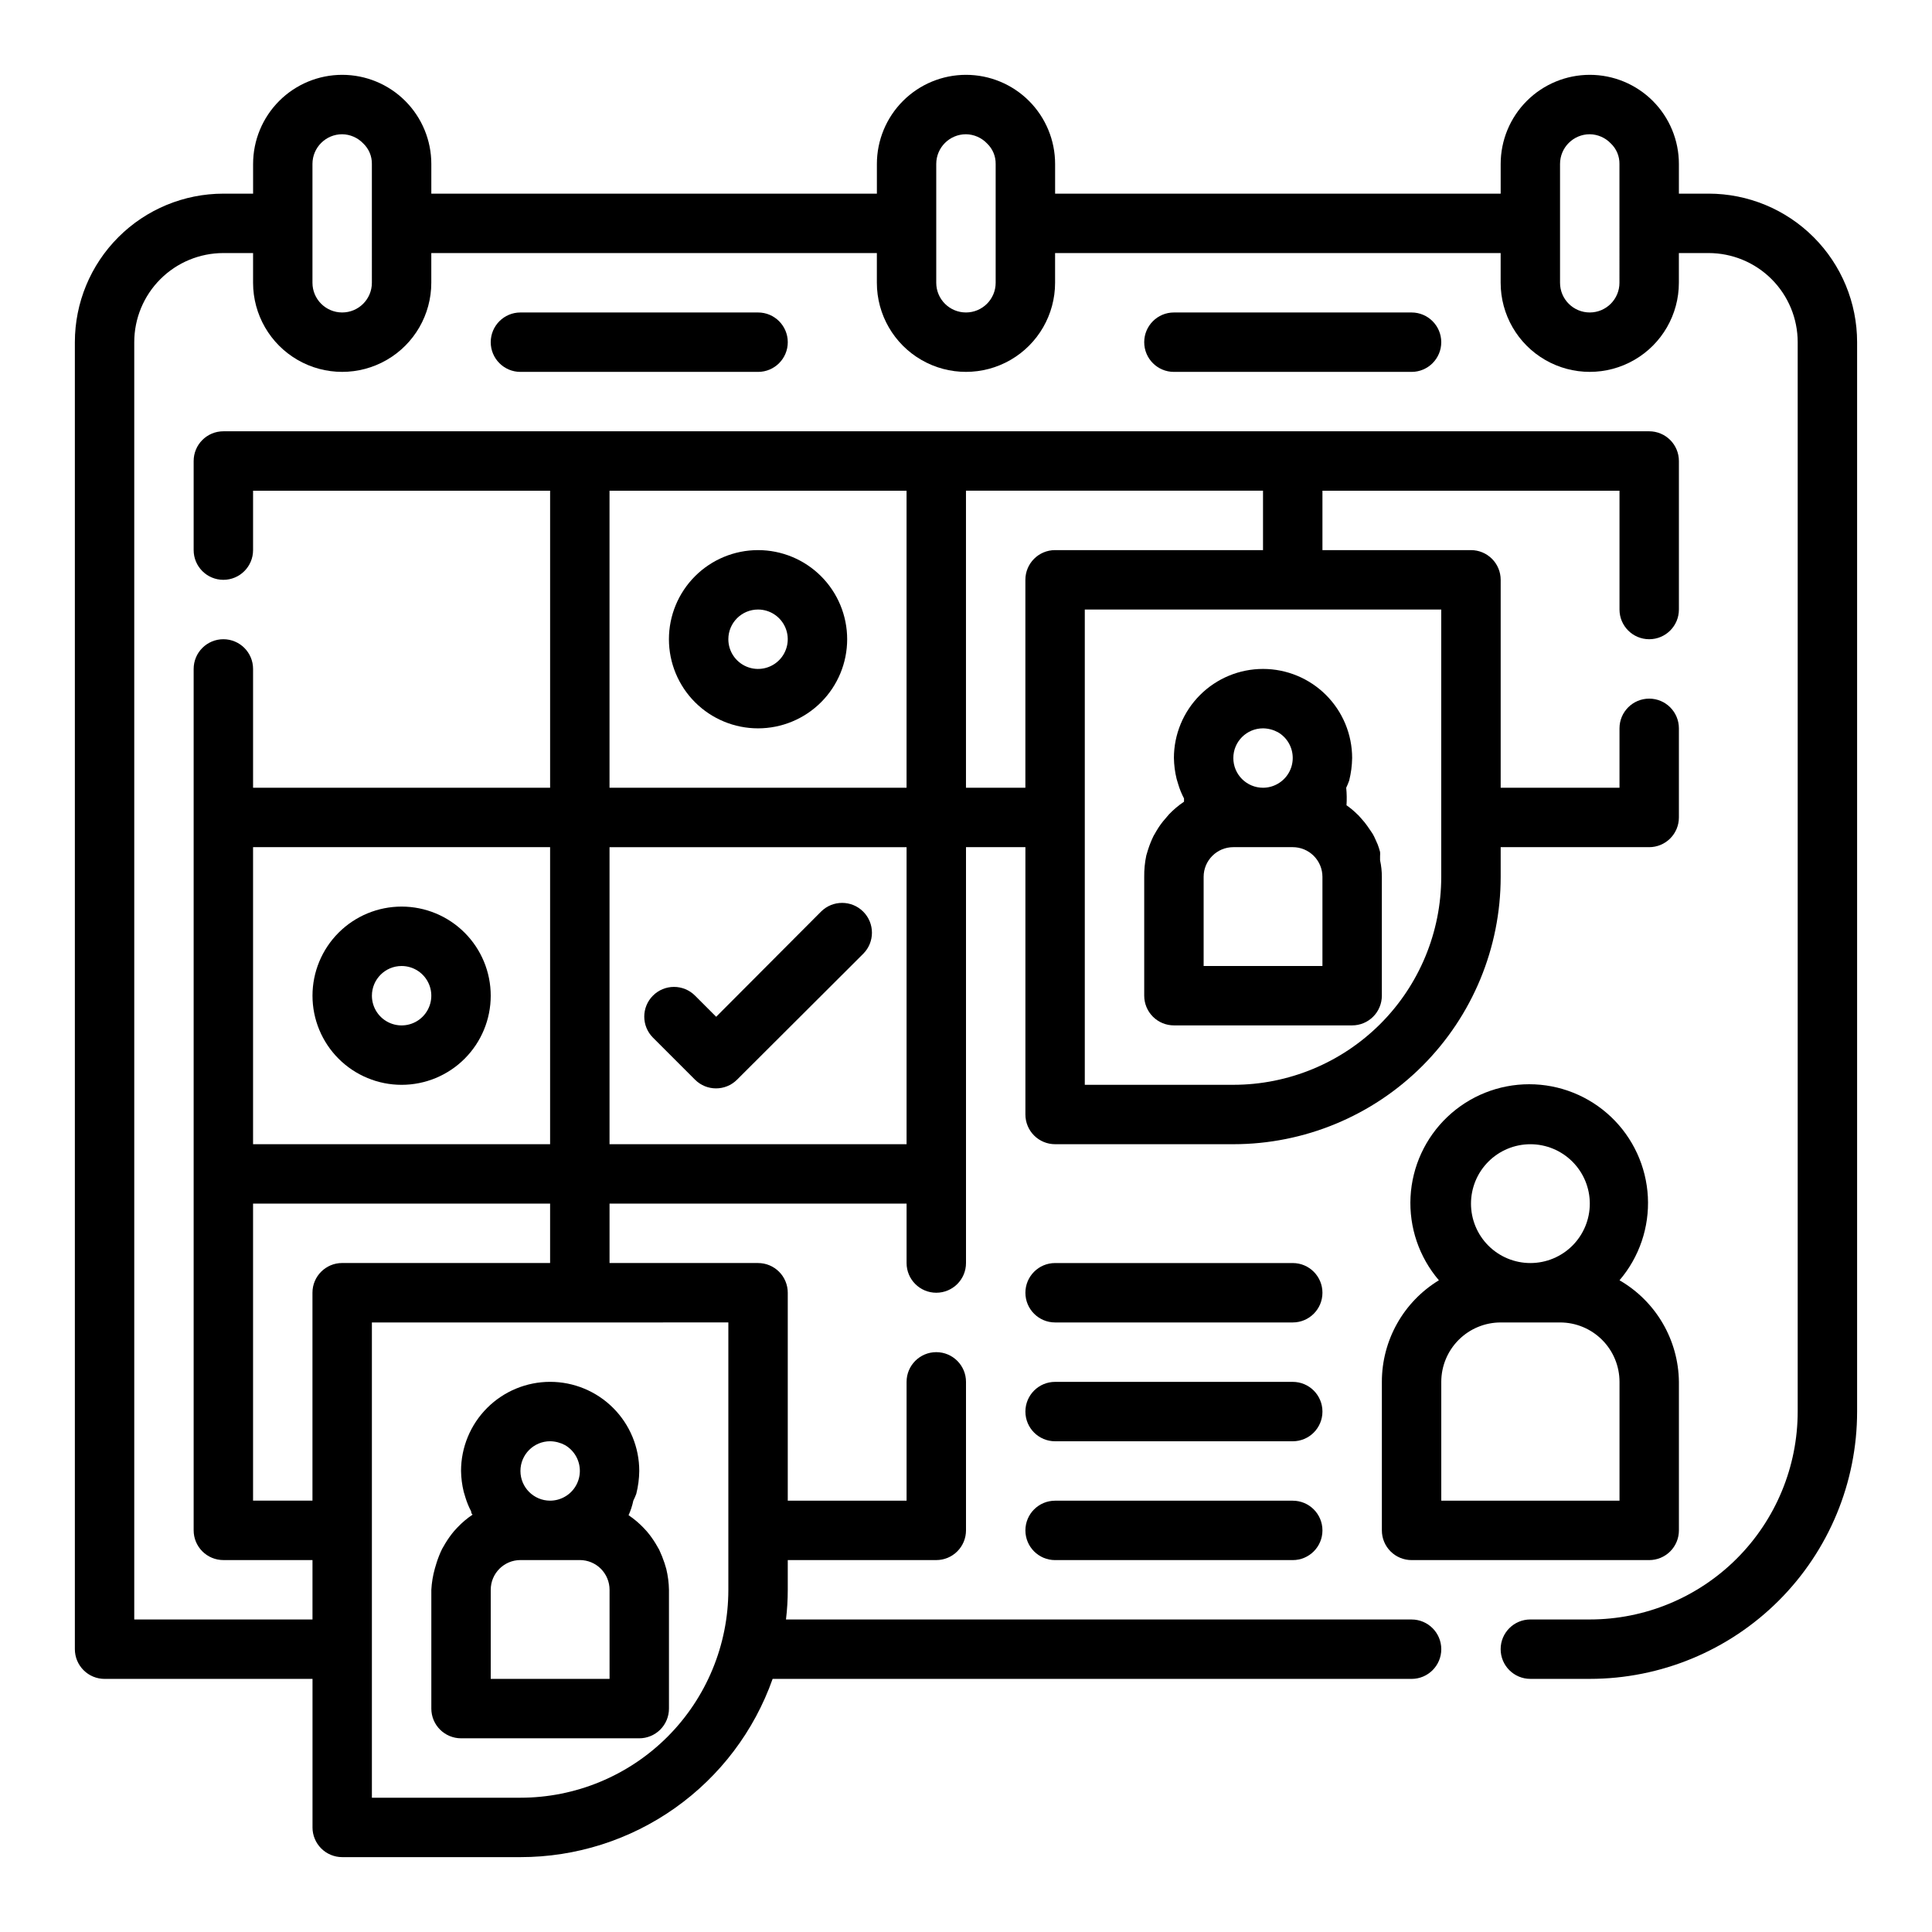
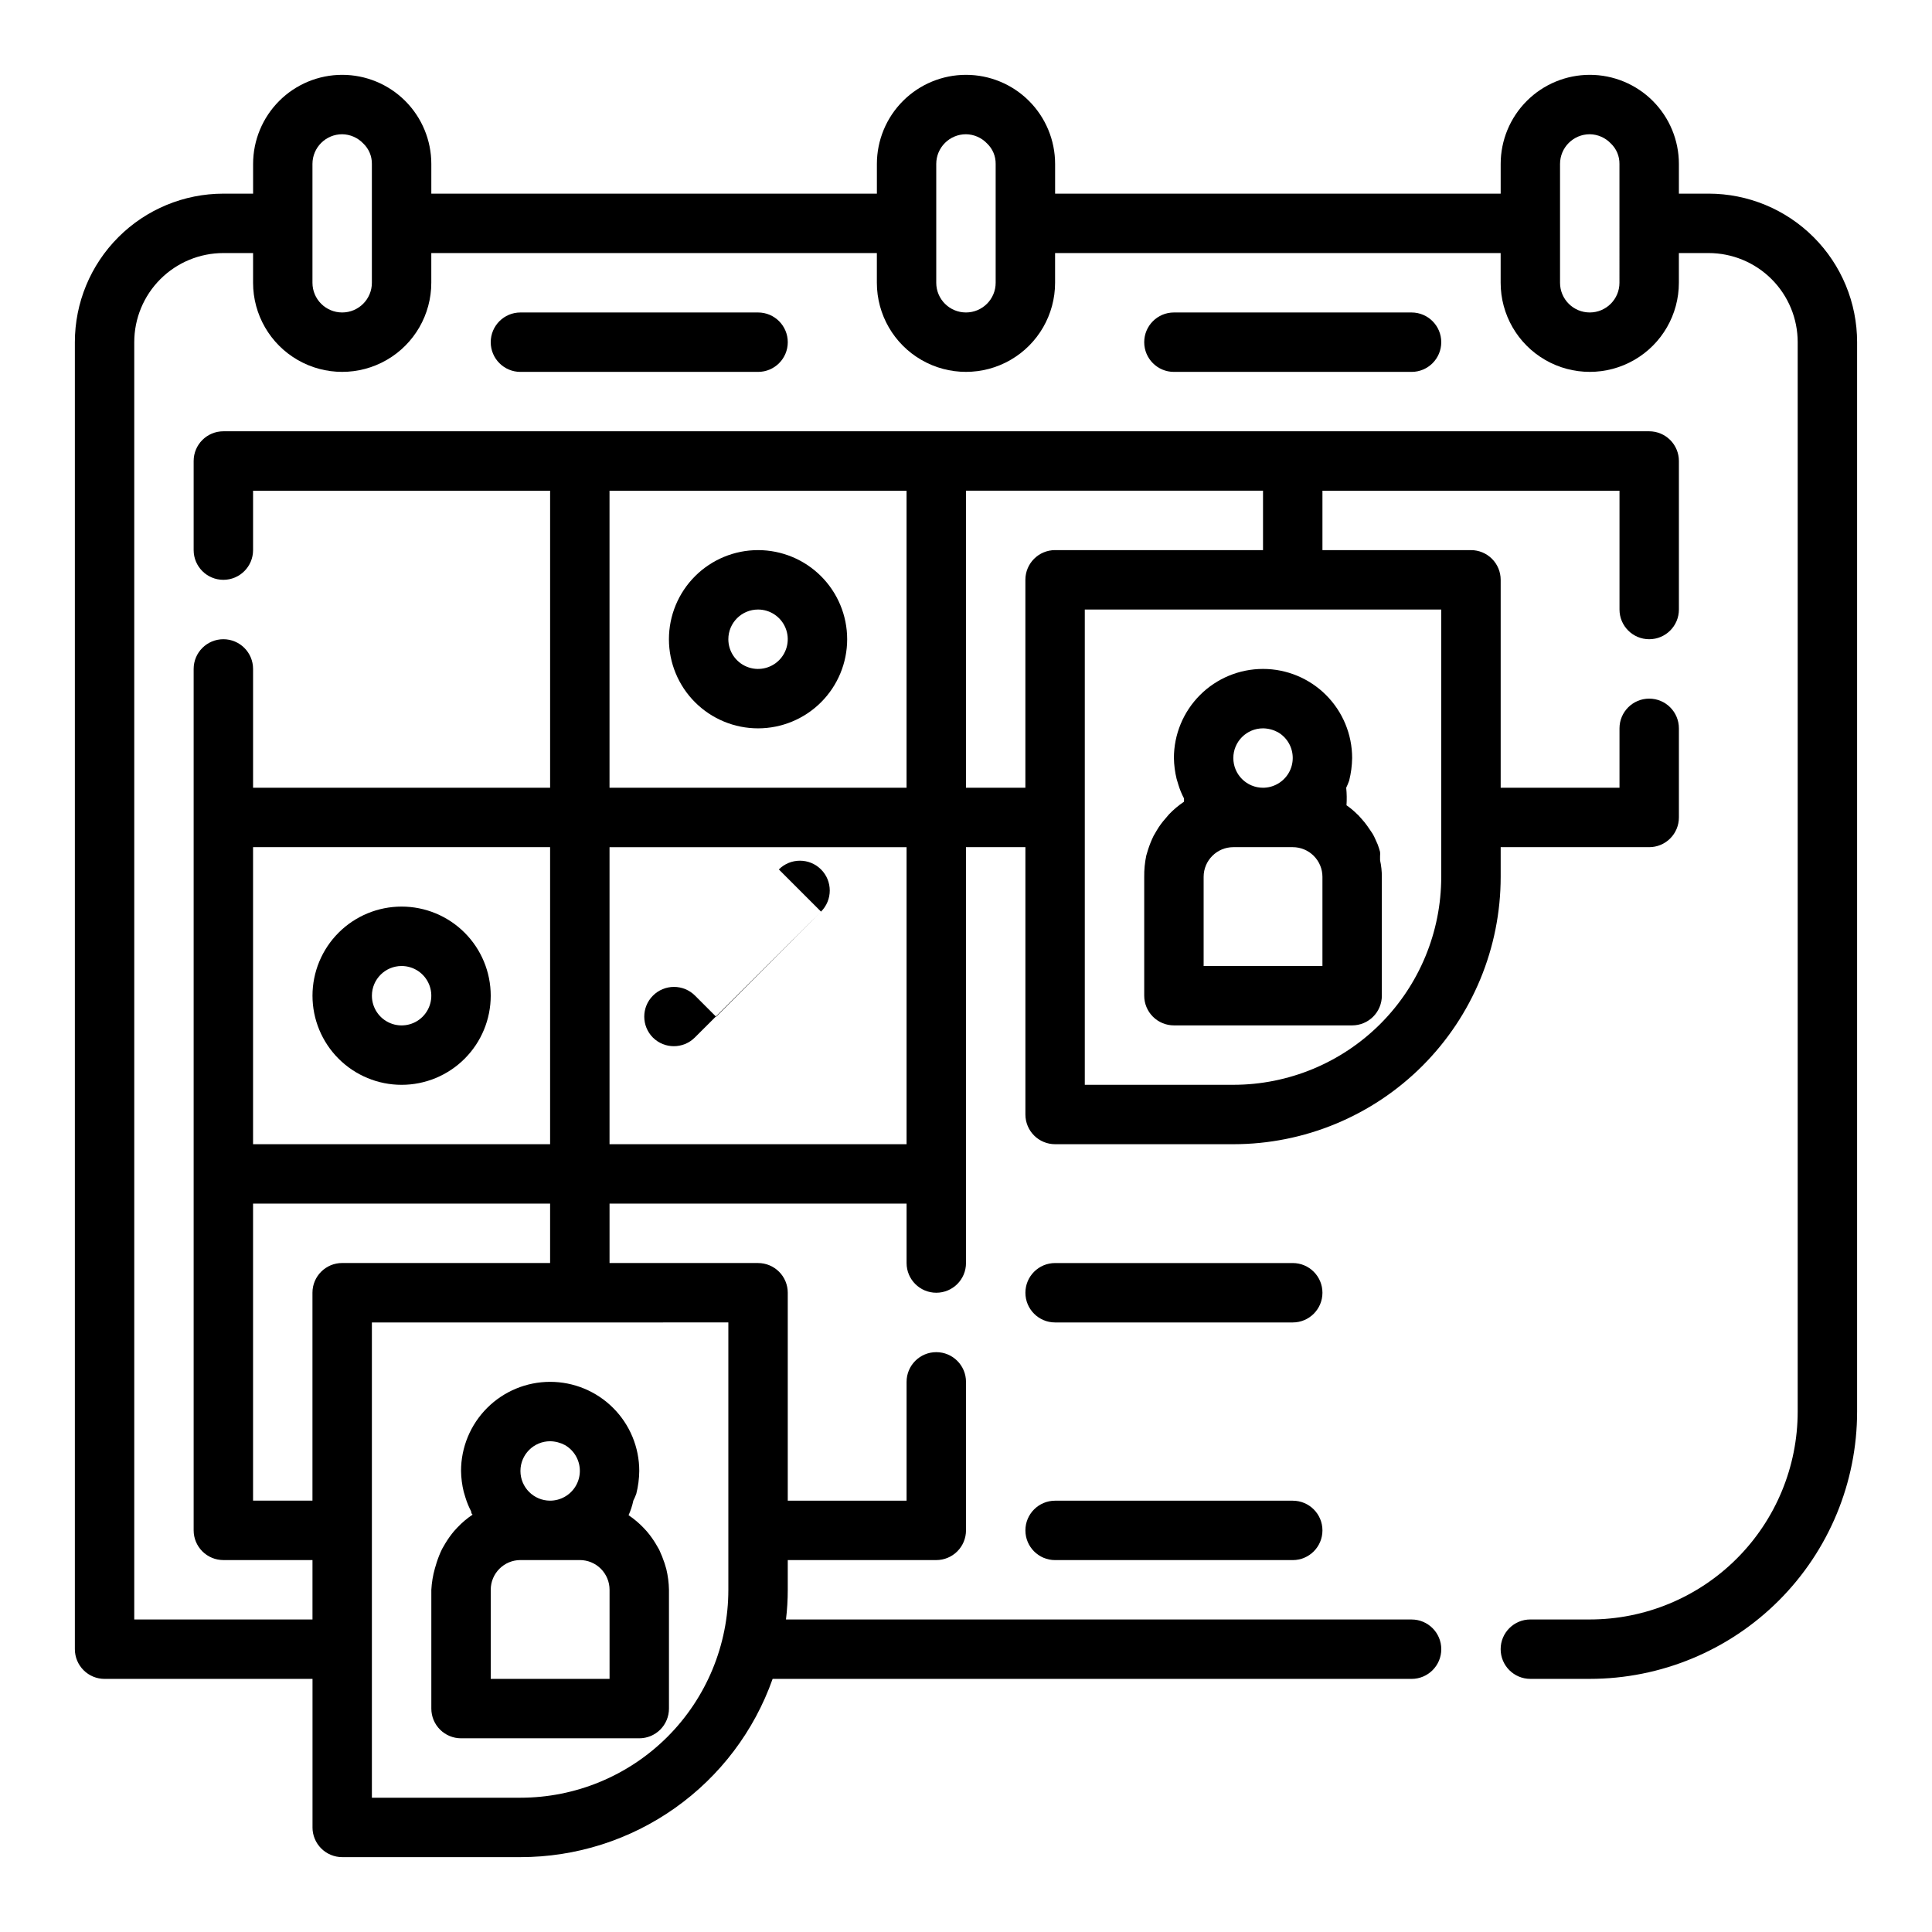
<svg xmlns="http://www.w3.org/2000/svg" fill="#000000" width="800px" height="800px" version="1.1" viewBox="144 144 512 512">
  <g>
    <path d="m596.8 195.32h-7.875v-7.871c0-6.262-2.488-12.27-6.914-16.699-4.43-4.43-10.438-6.918-16.699-6.918-6.266 0-12.273 2.488-16.699 6.918-4.43 4.43-6.918 10.438-6.918 16.699v7.871h-118.08v-7.871c0-6.262-2.488-12.27-6.914-16.699-4.43-4.43-10.438-6.918-16.699-6.918-6.266 0-12.273 2.488-16.699 6.918-4.43 4.43-6.918 10.438-6.918 16.699v7.871h-118.08v-7.871c0-6.262-2.488-12.27-6.914-16.699-4.43-4.43-10.438-6.918-16.699-6.918-6.266 0-12.273 2.488-16.699 6.918-4.43 4.43-6.918 10.438-6.918 16.699v7.871h-7.871c-10.441 0-20.453 4.148-27.832 11.531-7.383 7.379-11.531 17.391-11.531 27.832v346.37c0 2.09 0.832 4.09 2.309 5.566 1.477 1.477 3.477 2.305 5.566 2.305h55.105v39.359l-0.004 0.004c0 2.086 0.832 4.09 2.309 5.566 1.477 1.473 3.477 2.305 5.566 2.305h47.23c14.656 0.008 28.957-4.531 40.926-12.992 11.969-8.457 21.023-20.422 25.906-34.242h169.33c4.348 0 7.871-3.523 7.871-7.871 0-4.348-3.523-7.871-7.871-7.871h-165.79c0.316-2.613 0.473-5.242 0.473-7.871v-7.875h39.359c2.09 0 4.09-0.828 5.566-2.305 1.477-1.477 2.309-3.477 2.309-5.566v-39.359c0-4.348-3.527-7.871-7.875-7.871s-7.871 3.523-7.871 7.871v31.488h-31.488v-55.105c0-2.086-0.828-4.09-2.305-5.566-1.477-1.477-3.481-2.305-5.566-2.305h-39.359v-15.742h78.719v15.742c0 4.348 3.523 7.871 7.871 7.871s7.875-3.523 7.875-7.871v-110.21h15.742v70.848c0 2.086 0.828 4.09 2.305 5.566 1.477 1.477 3.481 2.305 5.566 2.305h47.234c18.789 0 36.809-7.465 50.098-20.75 13.285-13.289 20.75-31.309 20.75-50.098v-7.871h39.359c2.09 0 4.09-0.832 5.566-2.309 1.477-1.477 2.305-3.477 2.305-5.566v-23.613c0-4.348-3.523-7.875-7.871-7.875-4.348 0-7.871 3.527-7.871 7.875v15.742h-31.488v-55.102c0-2.09-0.828-4.094-2.305-5.566-1.477-1.477-3.481-2.309-5.566-2.309h-39.363v-15.742h78.723v31.488c0 4.348 3.523 7.871 7.871 7.871 4.348 0 7.871-3.523 7.871-7.871v-39.359c0-2.09-0.828-4.09-2.305-5.566-1.477-1.477-3.477-2.309-5.566-2.309h-377.86c-4.348 0-7.875 3.527-7.875 7.875v23.617-0.004c0 4.348 3.527 7.875 7.875 7.875 4.348 0 7.871-3.527 7.871-7.875v-15.742h78.719v78.719h-78.719v-31.488c0-4.348-3.523-7.871-7.871-7.871-4.348 0-7.875 3.523-7.875 7.871v228.29c0 2.09 0.832 4.09 2.309 5.566 1.477 1.477 3.477 2.305 5.566 2.305h23.617v15.742l-47.234 0.004v-338.5c0-6.266 2.488-12.273 6.918-16.699 4.426-4.43 10.434-6.918 16.699-6.918h7.871v7.871c0 8.438 4.5 16.234 11.809 20.453 7.305 4.219 16.309 4.219 23.613 0 7.309-4.219 11.809-12.016 11.809-20.453v-7.871h118.08v7.871c0 8.438 4.5 16.234 11.809 20.453 7.305 4.219 16.309 4.219 23.613 0 7.309-4.219 11.809-12.016 11.809-20.453v-7.871h118.08v7.871c0 8.438 4.5 16.234 11.809 20.453 7.305 4.219 16.309 4.219 23.613 0 7.309-4.219 11.809-12.016 11.809-20.453v-7.871h7.875c6.262 0 12.27 2.488 16.699 6.918 4.426 4.426 6.914 10.434 6.914 16.699v283.39c0 14.617-5.805 28.633-16.137 38.965-10.336 10.336-24.352 16.141-38.965 16.141h-15.746c-4.348 0-7.871 3.523-7.871 7.871 0 4.348 3.523 7.871 7.871 7.871h15.746c18.789 0 36.809-7.465 50.098-20.75 13.285-13.285 20.75-31.309 20.75-50.098v-283.39c0-10.441-4.148-20.453-11.527-27.832-7.383-7.383-17.395-11.531-27.832-11.531zm-259.78 299.14v70.852c0 14.613-5.809 28.629-16.141 38.965-10.336 10.332-24.352 16.137-38.965 16.137h-39.359v-125.95zm-31.488-47.23v-78.719h78.719v78.719zm220.41-141.7v70.848c0 14.613-5.805 28.629-16.137 38.965-10.336 10.332-24.352 16.141-38.965 16.141h-39.359v-125.95zm-47.23-15.742-55.105-0.004c-4.348 0-7.871 3.527-7.871 7.875v55.105l-15.742-0.004v-78.719h78.719zm-94.465 62.973h-78.719v-78.719h78.719zm-94.465 15.746v78.719h-78.719v-78.719zm-78.719 173.18v-78.719h78.719v15.742h-55.102c-4.348 0-7.875 3.523-7.875 7.871v55.105zm31.488-322.75c0 4.348-3.523 7.871-7.871 7.871s-7.875-3.523-7.875-7.871v-31.488c0-4.348 3.527-7.871 7.875-7.871 2.113 0.027 4.129 0.91 5.586 2.441 1.488 1.41 2.316 3.379 2.285 5.43zm165.31 0c0 4.348-3.523 7.871-7.871 7.871s-7.875-3.523-7.875-7.871v-31.488c0-4.348 3.527-7.871 7.875-7.871 2.113 0.027 4.129 0.91 5.586 2.441 1.488 1.41 2.316 3.379 2.285 5.43zm165.31 0c0 4.348-3.523 7.871-7.871 7.871s-7.875-3.523-7.875-7.871v-31.488c0-4.348 3.527-7.871 7.875-7.871 2.113 0.027 4.129 0.91 5.586 2.441 1.488 1.41 2.316 3.379 2.285 5.43z" />
    <path d="m250.43 431.49c6.266 0 12.27-2.488 16.699-6.918 4.43-4.43 6.918-10.438 6.918-16.699 0-6.266-2.488-12.27-6.918-16.699-4.43-4.43-10.434-6.918-16.699-6.918-6.262 0-12.27 2.488-16.699 6.918-4.43 4.43-6.918 10.434-6.918 16.699 0 6.262 2.488 12.27 6.918 16.699 4.43 4.43 10.438 6.918 16.699 6.918zm0-31.488c3.184 0 6.055 1.918 7.273 4.859s0.543 6.324-1.707 8.578c-2.25 2.25-5.637 2.926-8.578 1.707-2.941-1.219-4.859-4.09-4.859-7.273 0-4.348 3.523-7.871 7.871-7.871z" />
    <path d="m344.89 337.02c6.262 0 12.27-2.488 16.699-6.918 4.43-4.43 6.918-10.438 6.918-16.699s-2.488-12.27-6.918-16.699c-4.43-4.43-10.438-6.918-16.699-6.918s-12.27 2.488-16.699 6.918c-4.43 4.43-6.918 10.438-6.918 16.699s2.488 12.27 6.918 16.699c4.43 4.43 10.438 6.918 16.699 6.918zm0-31.488c3.184 0 6.055 1.918 7.273 4.859 1.219 2.941 0.543 6.328-1.707 8.578s-5.637 2.926-8.578 1.707c-2.941-1.219-4.859-4.09-4.859-7.273 0-4.348 3.523-7.871 7.871-7.871z" />
-     <path d="m361.58 385.59-27.789 27.867-5.586-5.59c-1.48-1.492-3.492-2.328-5.59-2.328-2.102 0-4.113 0.836-5.59 2.328-3.051 3.07-3.051 8.027 0 11.098l11.18 11.18c3.07 3.051 8.027 3.051 11.098 0l33.457-33.379c3.086-3.086 3.086-8.09 0-11.176-3.086-3.086-8.094-3.086-11.18 0z" />
+     <path d="m361.58 385.59-27.789 27.867-5.586-5.59c-1.48-1.492-3.492-2.328-5.59-2.328-2.102 0-4.113 0.836-5.59 2.328-3.051 3.07-3.051 8.027 0 11.098c3.07 3.051 8.027 3.051 11.098 0l33.457-33.379c3.086-3.086 3.086-8.09 0-11.176-3.086-3.086-8.094-3.086-11.18 0z" />
    <path d="m281.92 226.81c-4.348 0-7.871 3.527-7.871 7.875s3.523 7.871 7.871 7.871h62.977c4.348 0 7.871-3.523 7.871-7.871s-3.523-7.875-7.871-7.875z" />
    <path d="m455.1 226.81c-4.348 0-7.871 3.527-7.871 7.875s3.523 7.871 7.871 7.871h62.977c4.348 0 7.871-3.523 7.871-7.871s-3.523-7.875-7.871-7.875z" />
    <path d="m455.1 344.89c0.031 1.855 0.27 3.707 0.711 5.512l0.473 1.574c0.379 1.25 0.883 2.465 1.492 3.621v0.867-0.004c-1.457 0.98-2.801 2.113-4.012 3.387l-0.867 1.023c-0.895 0.992-1.684 2.074-2.363 3.227l-0.867 1.496h0.004c-0.555 1.148-1.027 2.332-1.418 3.543l-0.473 1.574c-0.391 1.863-0.578 3.766-0.551 5.668v31.488c0 2.086 0.828 4.09 2.305 5.566 1.477 1.477 3.481 2.305 5.566 2.305h47.234c2.086 0 4.09-0.828 5.566-2.305 1.477-1.477 2.305-3.481 2.305-5.566v-31.488c0.004-1.484-0.156-2.961-0.473-4.41v-1.102c0.035-0.367 0.035-0.734 0-1.102-0.176-0.668-0.383-1.324-0.629-1.969l-0.629-1.418v0.004c-0.207-0.488-0.441-0.961-0.711-1.418l-0.473-0.707-0.867-1.258 0.004-0.004c-0.48-0.691-1.008-1.348-1.574-1.969l-0.629-0.707h-0.004c-0.16-0.203-0.348-0.387-0.551-0.551-0.871-0.871-1.82-1.664-2.832-2.363 0.102-1.547 0.078-3.102-0.078-4.644 0.293-0.613 0.559-1.246 0.785-1.887 0.492-1.961 0.758-3.965 0.789-5.984 0-6.262-2.488-12.27-6.918-16.699-4.43-4.43-10.438-6.918-16.699-6.918s-12.27 2.488-16.699 6.918c-4.43 4.43-6.918 10.438-6.918 16.699zm39.359 55.105h-31.484v-23.617c0-4.348 3.523-7.871 7.871-7.871h15.742c2.09 0 4.09 0.828 5.566 2.305 1.477 1.477 2.305 3.477 2.305 5.566zm-7.871-55.105c-0.004 2.84-1.539 5.457-4.016 6.848-1.176 0.668-2.504 1.02-3.856 1.023-4.348 0-7.871-3.523-7.871-7.871 0-4.348 3.523-7.871 7.871-7.871 1.375 0.02 2.727 0.371 3.938 1.023 2.445 1.41 3.945 4.023 3.934 6.848z" />
    <path d="m266.18 533.82c0.031 1.855 0.266 3.703 0.707 5.508l0.473 1.574c0.383 1.254 0.883 2.465 1.496 3.621 0 0 0 0.629 0.395 0.867-1.461 0.977-2.805 2.113-4.016 3.387l-0.867 0.945v-0.004c-0.875 1.039-1.664 2.144-2.363 3.309l-0.867 1.496h0.004c-0.555 1.145-1.027 2.328-1.418 3.543l-0.473 1.574c-0.523 1.848-0.84 3.746-0.945 5.668v31.488c0 2.086 0.832 4.09 2.309 5.566 1.477 1.473 3.477 2.305 5.566 2.305h47.23c2.086 0 4.09-0.832 5.566-2.305 1.477-1.477 2.305-3.481 2.305-5.566v-31.488c-0.035-1.859-0.273-3.707-0.707-5.512l-0.473-1.574c-0.402-1.207-0.879-2.391-1.418-3.543l-0.867-1.496h0.004c-0.699-1.164-1.488-2.269-2.363-3.305l-0.867-0.945c-1.211-1.273-2.555-2.406-4.012-3.387 0.559-1.234 0.98-2.527 1.258-3.856 0.297-0.59 0.559-1.195 0.785-1.812 0.5-1.98 0.766-4.016 0.789-6.059 0-6.266-2.488-12.273-6.918-16.699-4.43-4.43-10.434-6.918-16.699-6.918-6.262 0-12.27 2.488-16.699 6.918-4.426 4.426-6.914 10.434-6.914 16.699zm39.359 55.105-31.488-0.004v-23.613c0-4.348 3.523-7.875 7.871-7.875h15.746c2.086 0 4.09 0.832 5.566 2.309 1.473 1.477 2.305 3.477 2.305 5.566zm-7.871-55.105c-0.008 2.84-1.539 5.457-4.016 6.848-1.176 0.668-2.508 1.02-3.859 1.023-4.348 0-7.871-3.523-7.871-7.871 0-4.348 3.523-7.875 7.871-7.875 1.375 0.023 2.727 0.375 3.938 1.023 2.445 1.414 3.945 4.027 3.938 6.852z" />
-     <path d="m510.21 510.21v39.359c0 2.09 0.828 4.09 2.305 5.566 1.477 1.477 3.481 2.305 5.566 2.305h62.977c2.09 0 4.09-0.828 5.566-2.305 1.477-1.477 2.305-3.477 2.305-5.566v-39.359c-0.121-11.125-6.106-21.359-15.742-26.922 5.242-6.133 7.934-14.043 7.516-22.102-0.422-8.055-3.918-15.645-9.766-21.199-5.852-5.555-13.613-8.652-21.68-8.652-8.07 0-15.832 3.098-21.68 8.652-5.852 5.555-9.348 13.145-9.77 21.199-0.418 8.059 2.273 15.969 7.516 22.102-9.395 5.719-15.121 15.926-15.113 26.922zm62.977 31.488h-47.234v-31.488c0-4.176 1.66-8.18 4.613-11.133s6.957-4.613 11.133-4.613h15.742c4.176 0 8.18 1.66 11.133 4.613 2.953 2.953 4.613 6.957 4.613 11.133zm-23.617-94.465c4.176 0 8.18 1.66 11.133 4.613 2.953 2.949 4.613 6.957 4.613 11.133 0 4.172-1.66 8.18-4.613 11.133-2.953 2.949-6.957 4.609-11.133 4.609-4.176 0-8.18-1.66-11.133-4.609-2.953-2.953-4.609-6.961-4.609-11.133 0-4.176 1.656-8.184 4.609-11.133 2.953-2.953 6.957-4.613 11.133-4.613z" />
    <path d="m486.59 478.72h-62.977c-4.348 0-7.871 3.523-7.871 7.871s3.523 7.871 7.871 7.871h62.977c4.348 0 7.871-3.523 7.871-7.871s-3.523-7.871-7.871-7.871z" />
-     <path d="m486.59 510.21h-62.977c-4.348 0-7.871 3.523-7.871 7.871s3.523 7.871 7.871 7.871h62.977c4.348 0 7.871-3.523 7.871-7.871s-3.523-7.871-7.871-7.871z" />
    <path d="m486.59 541.7h-62.977c-4.348 0-7.871 3.523-7.871 7.871s3.523 7.871 7.871 7.871h62.977c4.348 0 7.871-3.523 7.871-7.871s-3.523-7.871-7.871-7.871z" />
  </g>
</svg>